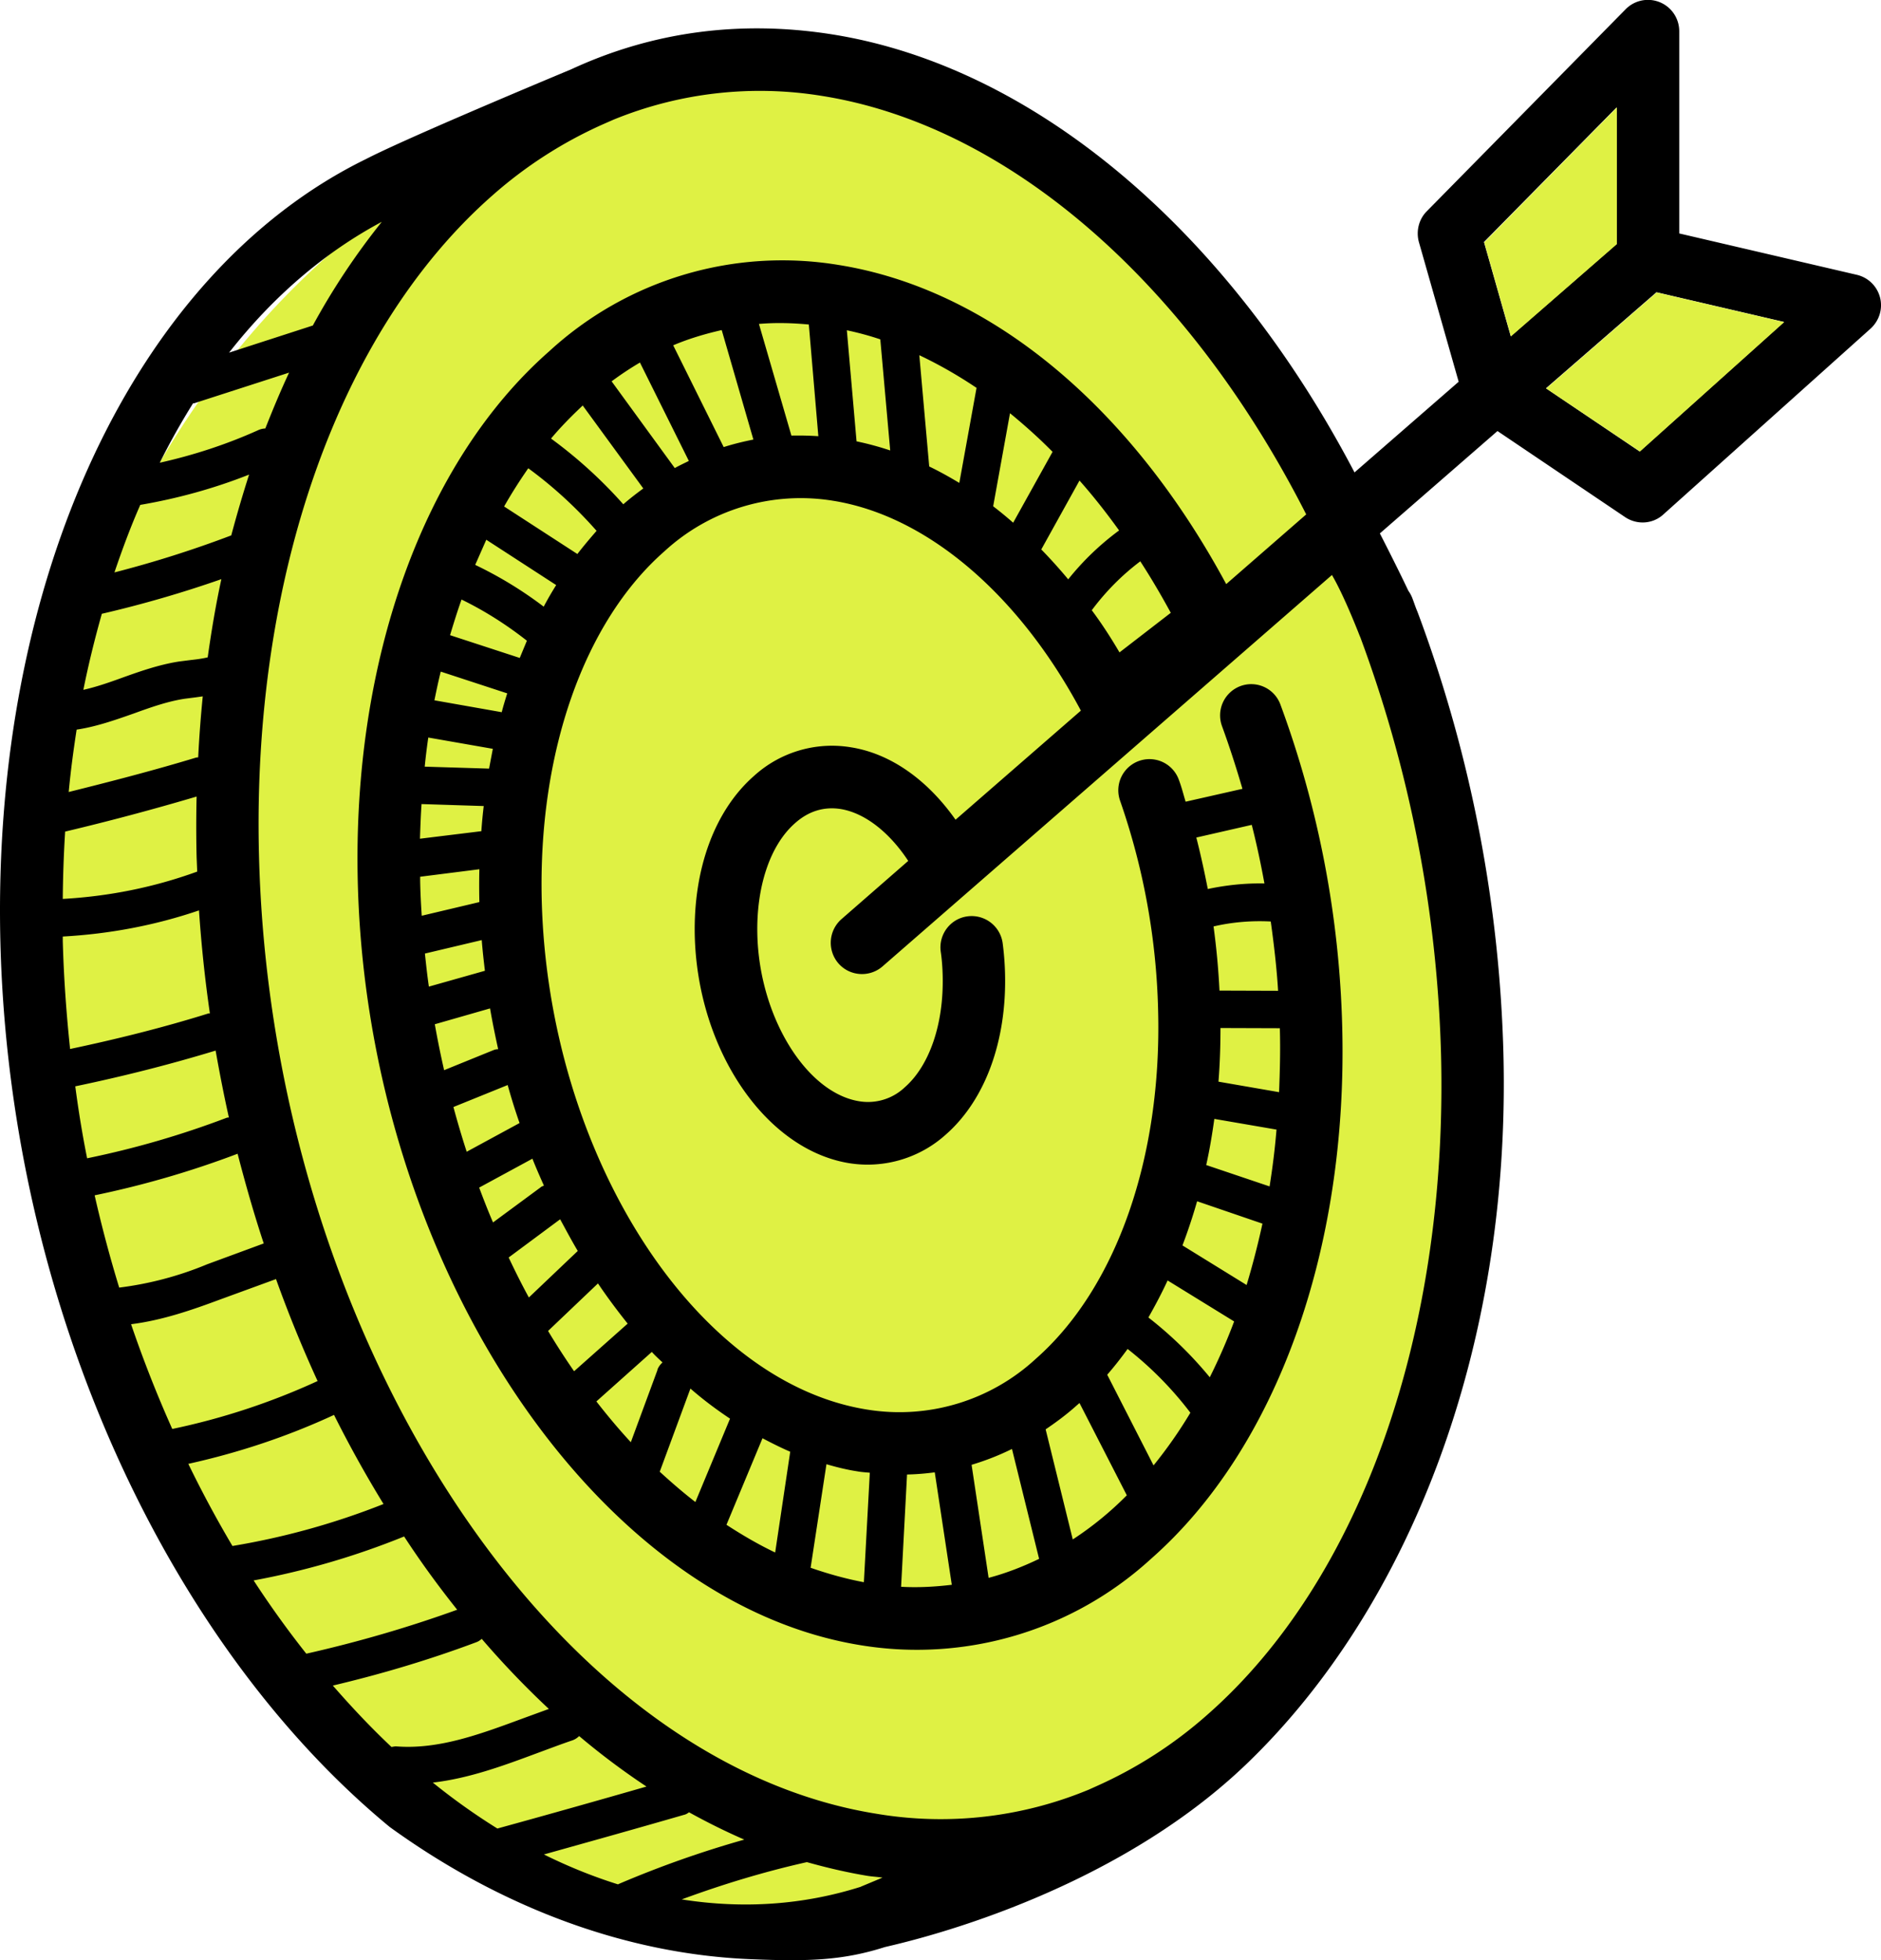
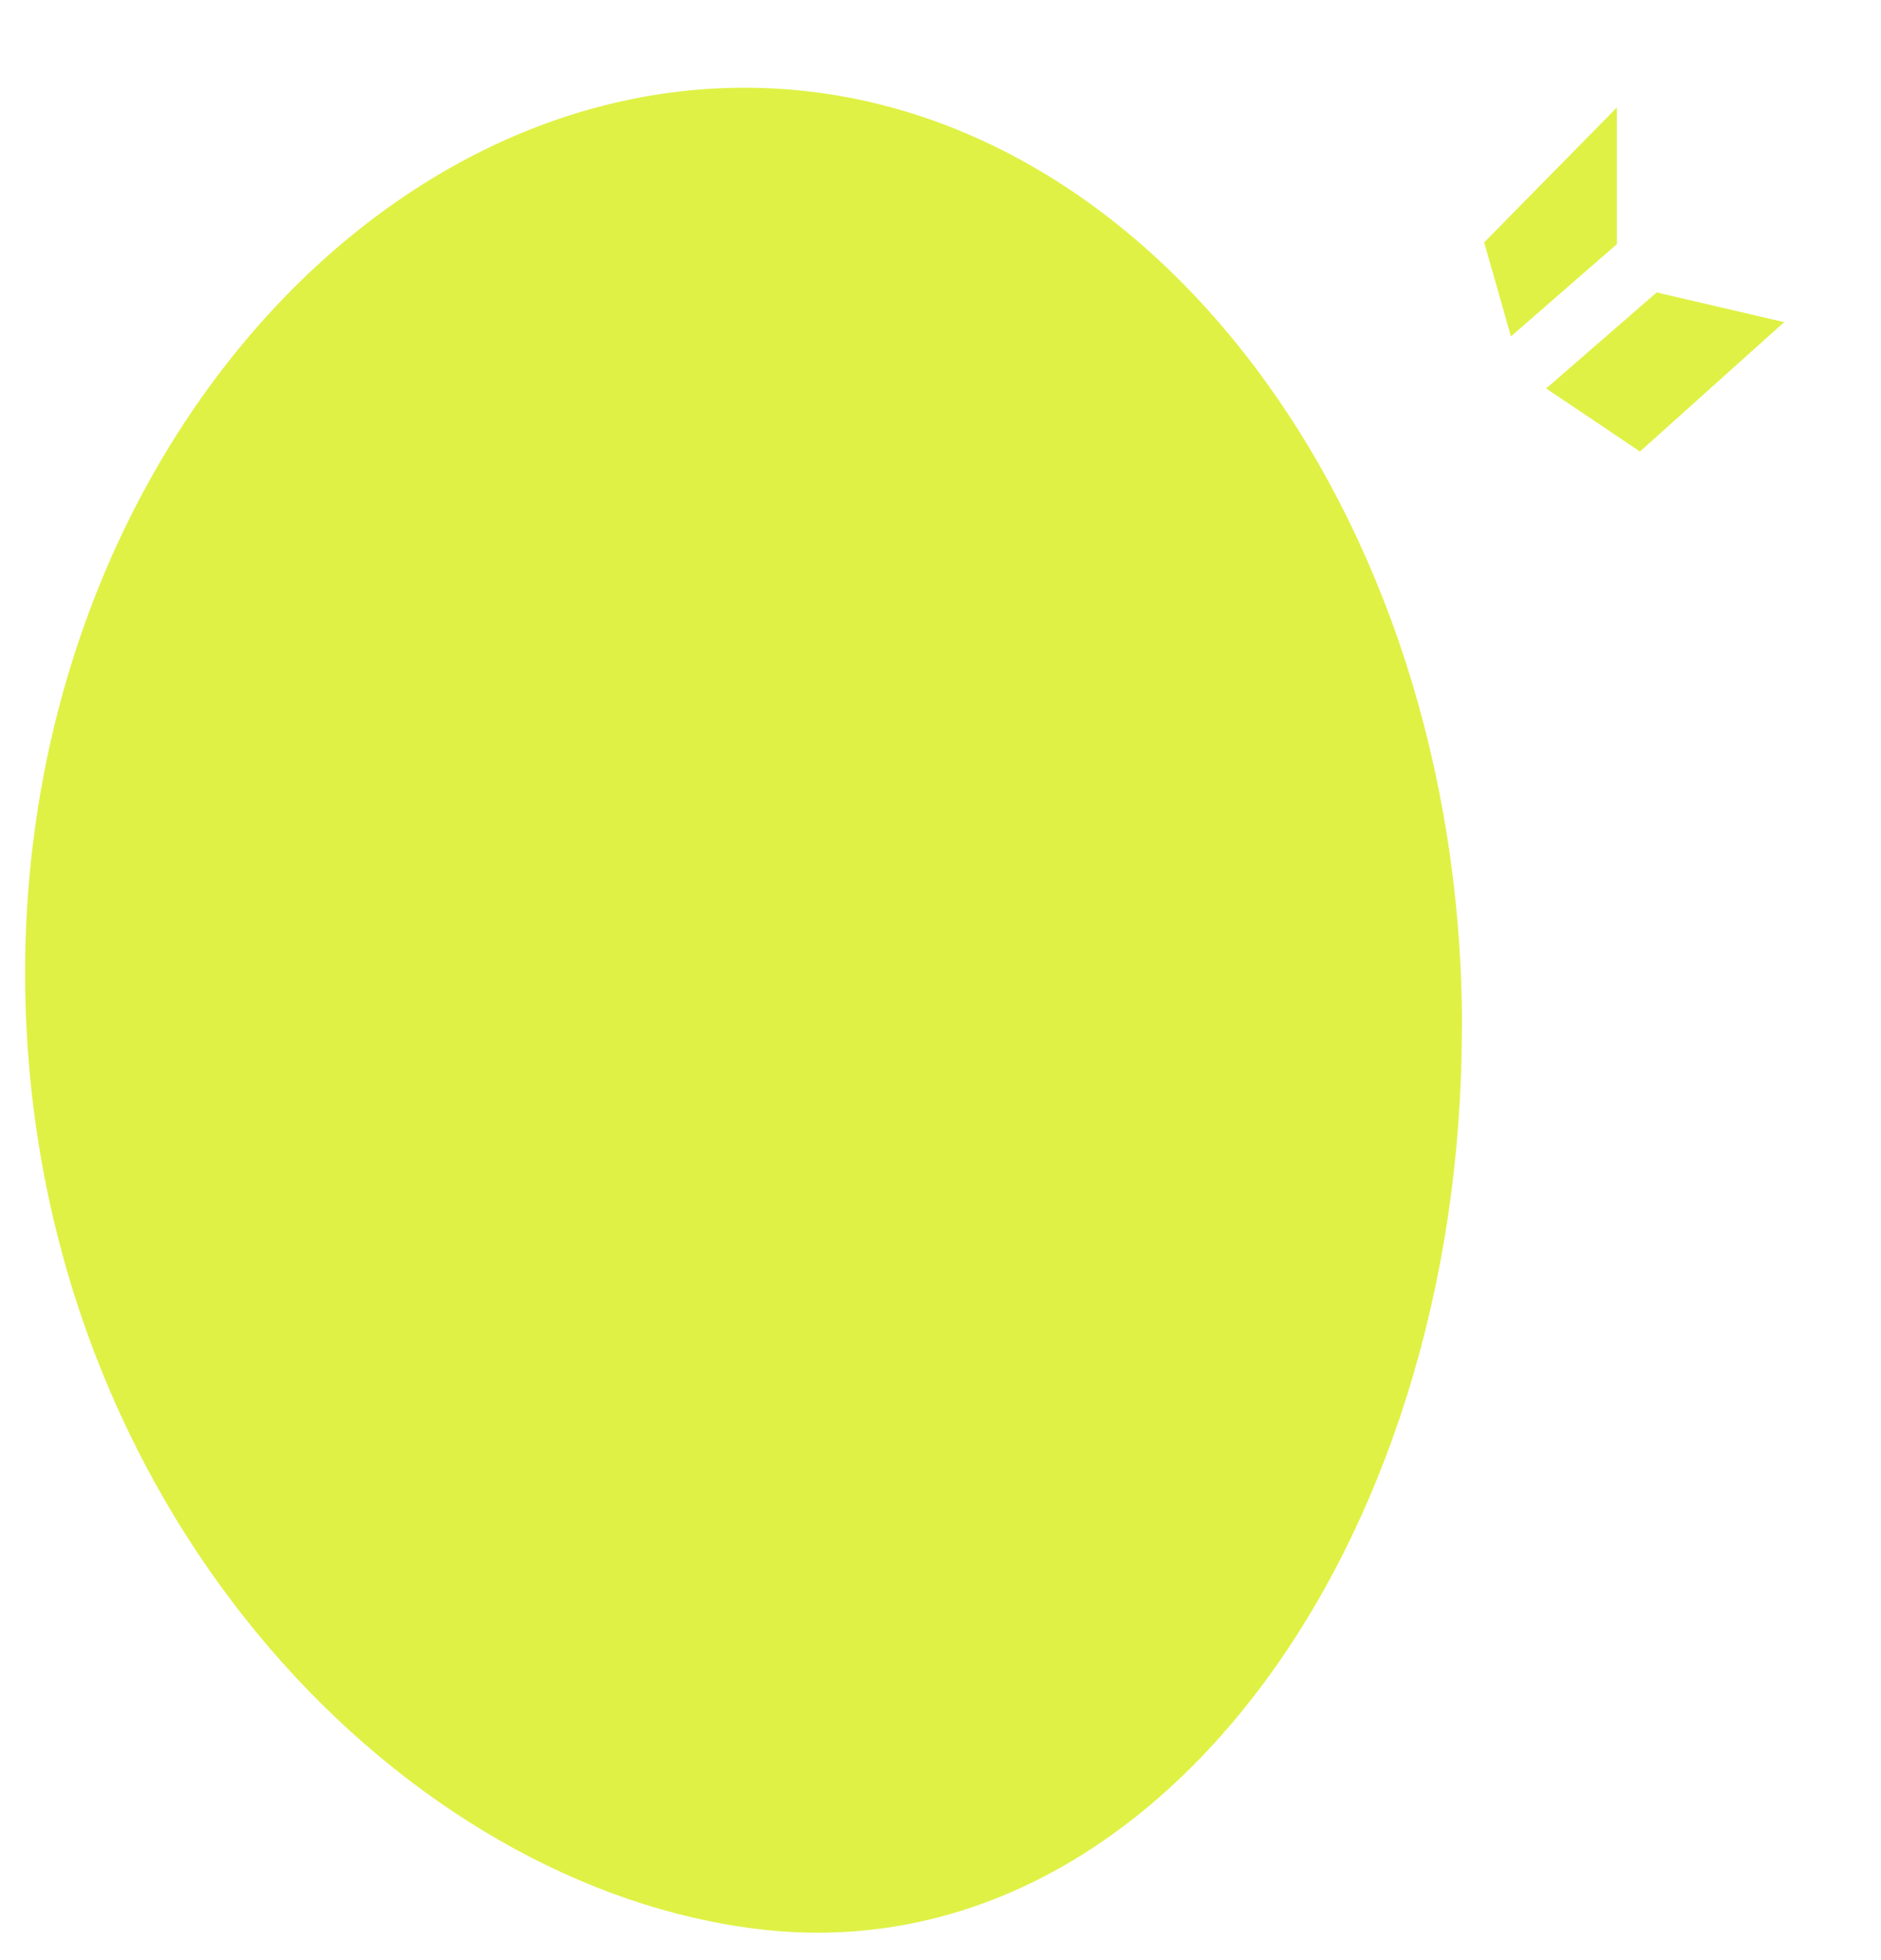
<svg xmlns="http://www.w3.org/2000/svg" width="95" height="99" fill="none">
  <path d="M73.83 51.93c0 26.22-15.65 47.9-35.53 45.5C20.55 95.3 2.62 76.96 1.34 51.94.01 25.73 17.57 4.43 37.6 4.43s36.24 21.27 36.24 47.5Z" fill="#DFF144" />
-   <path d="M94.95 15.02a1.58 1.58 0 0 0-1.17-1.14l-8.97-2.09V1.58A1.58 1.58 0 0 0 82.1.47l-10.04 10.2c-.4.4-.55 1-.4 1.55l2.01 7.06-5.26 4.58C61.98 11.59 52.2 3.36 42.05 1.74 37.4 1 32.95 1.6 28.85 3.5c-2.8 1.17-8.56 3.6-10.38 4.54C6.8 13.76-.43 29.28.02 47.6.48 65.95 8.5 83.05 19.68 92.27c5.61 4.06 11.93 6.43 18.26 6.68 2.9.12 4.62.06 6.71-.6 0-.04 10.99-2.16 18.41-9.36 8.06-7.81 13.25-20.79 12.87-35.79a68.81 68.81 0 0 0-4.21-21.95l-.13-.35c-.1-.23-.17-.46-.26-.69a1.59 1.59 0 0 0-.2-.37c-.44-.93-1-2.04-1.44-2.9l5.94-5.17 6.45 4.35c.6.4 1.4.35 1.93-.14l10.46-9.38c.44-.4.63-1 .48-1.58Zm-75.68-3.8a35.57 35.57 0 0 0-3.47 5.22l-4.23 1.37c2.2-2.81 4.8-5.05 7.7-6.6Zm-9.52 9.15c.04 0 .07 0 .11-.02l4.74-1.53c-.43.92-.82 1.86-1.2 2.82a.95.95 0 0 0-.37.09c-1.6.72-3.26 1.26-4.96 1.64a35.42 35.42 0 0 1 1.68-3ZM7.08 25.5c1.88-.32 3.73-.83 5.5-1.53-.32 1-.62 2.02-.9 3.07a55.6 55.6 0 0 1-5.9 1.87c.4-1.18.82-2.31 1.3-3.4ZM5.14 31a57.68 57.68 0 0 0 6.04-1.75c-.28 1.29-.5 2.6-.69 3.95-.26.06-.53.1-.82.13l-.63.08c-1.02.16-1.98.5-2.9.83-.66.24-1.3.46-1.93.6.26-1.3.58-2.59.93-3.83Zm-1.27 5.85c1-.15 1.96-.49 2.9-.82.88-.32 1.71-.61 2.56-.74l.55-.07.36-.05c-.1 1.02-.18 2.05-.23 3.08l-.1.01C7.8 38.9 5.64 39.46 3.47 40c.1-1.07.24-2.11.4-3.15ZM3.29 42a125.8 125.8 0 0 0 6.64-1.77 64.48 64.48 0 0 0 0 3.06l.03.73c-2.2.8-4.47 1.25-6.79 1.38.01-1.15.05-2.29.12-3.4Zm-.12 5.52v-.22c2.35-.13 4.65-.56 6.88-1.32.12 1.75.3 3.48.55 5.2h-.06c-2.3.72-4.64 1.3-7 1.8-.19-1.8-.32-3.62-.37-5.46Zm.61 7.35c2.4-.5 4.78-1.1 7.11-1.81.2 1.13.42 2.26.67 3.38-.04 0-.08 0-.13.02A45.62 45.62 0 0 1 4.4 58.5c-.24-1.2-.44-2.42-.6-3.65Zm1 5.5a47.53 47.53 0 0 0 7.22-2.1c.4 1.54.83 3.05 1.32 4.53l-2.85 1.05a17 17 0 0 1-4.45 1.18 65 65 0 0 1-1.24-4.66Zm1.84 6.51c1.6-.2 3.13-.74 4.5-1.25l2.82-1.03a64.74 64.74 0 0 0 2.1 5.15 34.43 34.43 0 0 1-7.34 2.42 61.9 61.9 0 0 1-2.08-5.29Zm2.9 7.05c2.53-.56 5-1.38 7.35-2.47a59.5 59.5 0 0 0 2.5 4.5 37.2 37.2 0 0 1-7.63 2.12 56.66 56.66 0 0 1-2.23-4.15Zm5.95 9.59a49.28 49.28 0 0 1-2.66-3.7 39.1 39.1 0 0 0 7.6-2.22c.84 1.29 1.74 2.52 2.68 3.7-2.49.9-5.05 1.64-7.62 2.22ZM20 88.2c-.08 0-.15.02-.23.03-1.02-.96-2-2-2.96-3.1 2.45-.58 4.87-1.3 7.22-2.18.12-.04.21-.1.3-.18a44.85 44.85 0 0 0 3.39 3.54l-1.26.46c-2.22.82-4.3 1.6-6.46 1.43Zm1.86 1.83c1.82-.21 3.56-.85 5.25-1.48.6-.22 1.2-.45 1.79-.65a.92.92 0 0 0 .35-.22c1.1.93 2.24 1.78 3.4 2.55-2.5.72-5.02 1.43-7.53 2.12a32.39 32.39 0 0 1-3.26-2.32Zm9.35 5.14c-1.27-.4-2.51-.9-3.74-1.51 2.36-.66 4.72-1.32 7.07-2 .1-.02.18-.07.26-.13.92.51 1.85.97 2.79 1.38a52.22 52.22 0 0 0-6.34 2.24l-.04.02Zm12.27.12c-2.9.92-5.94 1.13-9.05.64 2.06-.76 4.17-1.4 6.31-1.88h.02c1 .28 2.02.52 3.05.69.25.04.5.05.76.09l-1.1.46Zm25.21-63.14a65.55 65.55 0 0 1 4.09 21.12c.35 14.07-4.06 26.53-11.8 33.33a21.84 21.84 0 0 1-5.6 3.61l-.4.18a19.51 19.51 0 0 1-10.68 1.22C27.7 88.98 13.68 67.25 13.08 43.2c-.36-14.07 4.05-26.53 11.79-33.33a21.83 21.83 0 0 1 5.6-3.6l.5-.22a19.52 19.52 0 0 1 10.58-1.2c9.36 1.5 18.45 9.38 24.42 21.13l-4.04 3.52c-4.88-9.05-11.98-14.91-19.59-16.12a17.39 17.39 0 0 0-14.6 4.36c-6.34 5.57-9.95 15.6-9.67 26.83.48 19.09 11.9 36.38 25.45 38.53a17.51 17.51 0 0 0 14.6-4.36c6.34-5.57 9.95-15.6 9.67-26.83a50.72 50.72 0 0 0-3.12-16.32 1.57 1.57 0 0 0-2.02-.94 1.58 1.58 0 0 0-.93 2.03c.38 1.04.72 2.1 1.03 3.16l-2.87.65c-.11-.36-.2-.73-.34-1.1a1.57 1.57 0 1 0-2.97 1.05 34.64 34.64 0 0 1 1.92 10.57c.2 7.46-2.12 14.05-6.18 17.62a10.15 10.15 0 0 1-8.52 2.56c-8.74-1.39-16.1-12.93-16.43-25.72-.18-7.46 2.13-14.05 6.19-17.62a10.16 10.16 0 0 1 8.52-2.56c4.72.75 9.37 4.7 12.52 10.6l-6.33 5.51c-1.43-2.03-3.3-3.35-5.3-3.66a5.85 5.85 0 0 0-4.87 1.44c-1.99 1.74-3.08 4.7-3 8.1.15 5.76 3.58 10.8 7.82 11.47a5.9 5.9 0 0 0 4.86-1.45c1.98-1.74 3.07-4.7 2.99-8.1a14.5 14.5 0 0 0-.12-1.56 1.58 1.58 0 0 0-1.77-1.36c-.86.11-1.47.9-1.36 1.77.06.4.09.81.1 1.23.06 2.42-.66 4.54-1.92 5.64a2.7 2.7 0 0 1-2.29.7c-2.69-.43-5.05-4.28-5.15-8.41-.06-2.43.65-4.55 1.92-5.65.68-.6 1.45-.83 2.29-.7 1.21.2 2.45 1.16 3.41 2.62l-3.37 2.94a1.59 1.59 0 0 0-.16 2.23c.57.66 1.57.73 2.23.16l22.7-19.77c.55.94 1.17 2.48 1.42 3.12Zm-14.17-7.88c.7.79 1.36 1.63 2 2.52-.95.7-1.82 1.53-2.57 2.47a25.7 25.7 0 0 0-1.36-1.51l1.93-3.48Zm-3.35 2.13c-.33-.29-.67-.57-1.01-.83l.85-4.7c.73.6 1.45 1.24 2.15 1.95l-1.99 3.58Zm6.42 1.95c.54.83 1.05 1.7 1.54 2.6l-2.59 2c-.44-.75-.9-1.46-1.4-2.13.7-.94 1.52-1.77 2.45-2.47Zm-8.27-8.76-.87 4.8c-.5-.3-1-.58-1.52-.83l-.5-5.62c.97.46 1.94 1.01 2.89 1.65Zm-4.36 3.16a15.2 15.2 0 0 0-1.7-.46l-.49-5.61c.56.12 1.13.27 1.69.46l.5 5.61Zm-3.63-.72c-.46-.03-.9-.04-1.36-.03l-1.64-5.64c.83-.07 1.67-.05 2.52.03l.48 5.64Zm-6.21 53.83c-.61-.47-1.21-.99-1.8-1.53l1.55-4.2c.64.56 1.31 1.06 2 1.52l-1.75 4.21Zm3.39-3.22c.46.24.93.48 1.4.68l-.76 5.09c-.84-.4-1.66-.88-2.46-1.4l1.82-4.37Zm-5.3-3.46-1.35 3.66c-.6-.65-1.18-1.34-1.74-2.06l2.8-2.5c.18.2.36.36.54.53-.11.1-.2.22-.26.37Zm-4.22.07c-.45-.65-.89-1.33-1.31-2.03l2.52-2.4c.48.71.98 1.38 1.5 2.03l-2.7 2.4Zm-2.28-3.72c-.36-.66-.7-1.34-1.02-2.02l2.6-1.93c.3.55.58 1.08.89 1.6l-2.47 2.35Zm.59-5.56-2.4 1.77c-.25-.58-.48-1.17-.7-1.76l2.69-1.46c.18.46.38.91.58 1.36-.06.03-.12.04-.17.09Zm-1.68-24.96c-.1.32-.2.64-.28.96l-3.4-.6c.1-.49.2-.97.32-1.45l3.36 1.1Zm-2.89-2.93c.18-.6.37-1.21.58-1.8 1.17.57 2.27 1.27 3.3 2.08l-.36.87-3.52-1.15Zm2.16 5.74-.19 1-3.25-.1c.05-.5.11-.99.18-1.47l3.26.57Zm-.46 2.89c-.05.42-.09.84-.12 1.27l-3.1.38c.02-.59.04-1.17.08-1.75l3.14.1Zm-.22 3.2a35.9 35.9 0 0 0 0 1.63v.02l-2.91.69c-.04-.59-.07-1.18-.08-1.77v-.2l3-.38Zm.12 3.57c.04.52.1 1.04.16 1.55l-2.83.8c-.08-.55-.14-1.1-.2-1.67l2.87-.68Zm.42 3.45c.12.7.26 1.38.41 2.06-.07 0-.14.01-.22.04l-2.51 1.02a48.3 48.3 0 0 1-.47-2.32l2.79-.8Zm.89 3.87c.18.65.38 1.29.6 1.92l-2.67 1.45a47.3 47.3 0 0 1-.67-2.26l2.74-1.11ZM24 28.53l.56-1.27 3.53 2.29c-.22.35-.43.71-.63 1.09A19.83 19.83 0 0 0 24 28.53Zm1.46-2.95c.38-.67.79-1.31 1.22-1.93 1.27.93 2.42 1.99 3.45 3.16-.33.38-.66.77-.97 1.17l-3.7-2.4Zm2.37-3.43c.5-.6 1.05-1.15 1.6-1.67l3.06 4.19c-.34.25-.68.51-1.01.8a23.18 23.18 0 0 0-3.65-3.32Zm3.06-2.89c.47-.35.94-.66 1.43-.95l2.47 4.97c-.24.12-.48.23-.71.36l-3.19-4.38ZM34 17.44c.8-.34 1.62-.58 2.45-.77l1.6 5.53c-.5.1-1 .22-1.5.38L34 17.44Zm6.94 61.74.8-5.23c.51.15 1.03.28 1.56.36.21.04.42.05.63.07l-.3 5.53c-.9-.17-1.8-.42-2.69-.73Zm4.57.96.3-5.67c.48-.01.95-.05 1.4-.11l.86 5.68c-.84.1-1.7.15-2.56.1Zm3.56-6.16a13 13 0 0 0 2.04-.8l1.37 5.55c-.83.4-1.68.73-2.55.96l-.86-5.71Zm12.47-19.36c.07-.89.1-1.78.1-2.7l3 .01V52c.03 1.07 0 2.12-.04 3.16l-3.06-.53Zm2.93 2.43c-.08.98-.2 1.93-.35 2.87l-3.2-1.08c.17-.76.3-1.54.41-2.33l3.14.54Zm-2.88-7.02a38.02 38.02 0 0 0-.3-3.24c.94-.22 1.92-.3 2.89-.25.16 1.16.3 2.33.37 3.5l-2.96-.01ZM61 44.9c-.17-.87-.36-1.74-.58-2.6l2.8-.64c.25.98.46 1.97.64 2.96-.96-.02-1.92.08-2.86.28Zm-.54 15.77 3.3 1.13c-.23 1.06-.5 2.1-.8 3.1l-3.24-2c.27-.71.52-1.46.74-2.23Zm1.87 6.07a29.5 29.5 0 0 1-1.23 2.82 19.6 19.6 0 0 0-3.1-3.02c.34-.6.67-1.22.97-1.87l3.36 2.07Zm-2.21 4.61a22.9 22.9 0 0 1-1.86 2.66l-2.34-4.58c.36-.41.7-.85 1.03-1.3a17.7 17.7 0 0 1 3.17 3.22Zm-3.21 4.17a16.61 16.61 0 0 1-2.73 2.23l-1.37-5.56c.53-.36 1.06-.75 1.56-1.2l.15-.13 2.39 4.66Zm18.04-63.3 6.7-6.8v6.9l-5.35 4.66-1.35-4.75Zm7.86 10.58-4.73-3.19 5.58-4.85 6.44 1.5-7.29 6.54Z" fill="#000" />
  <path d="m82.82 22.8-4.73-3.18 5.58-4.85 6.44 1.5-7.29 6.54ZM74.96 12.24l6.7-6.81v6.9l-5.35 4.66-1.35-4.75Z" fill="#DFF144" />
</svg>